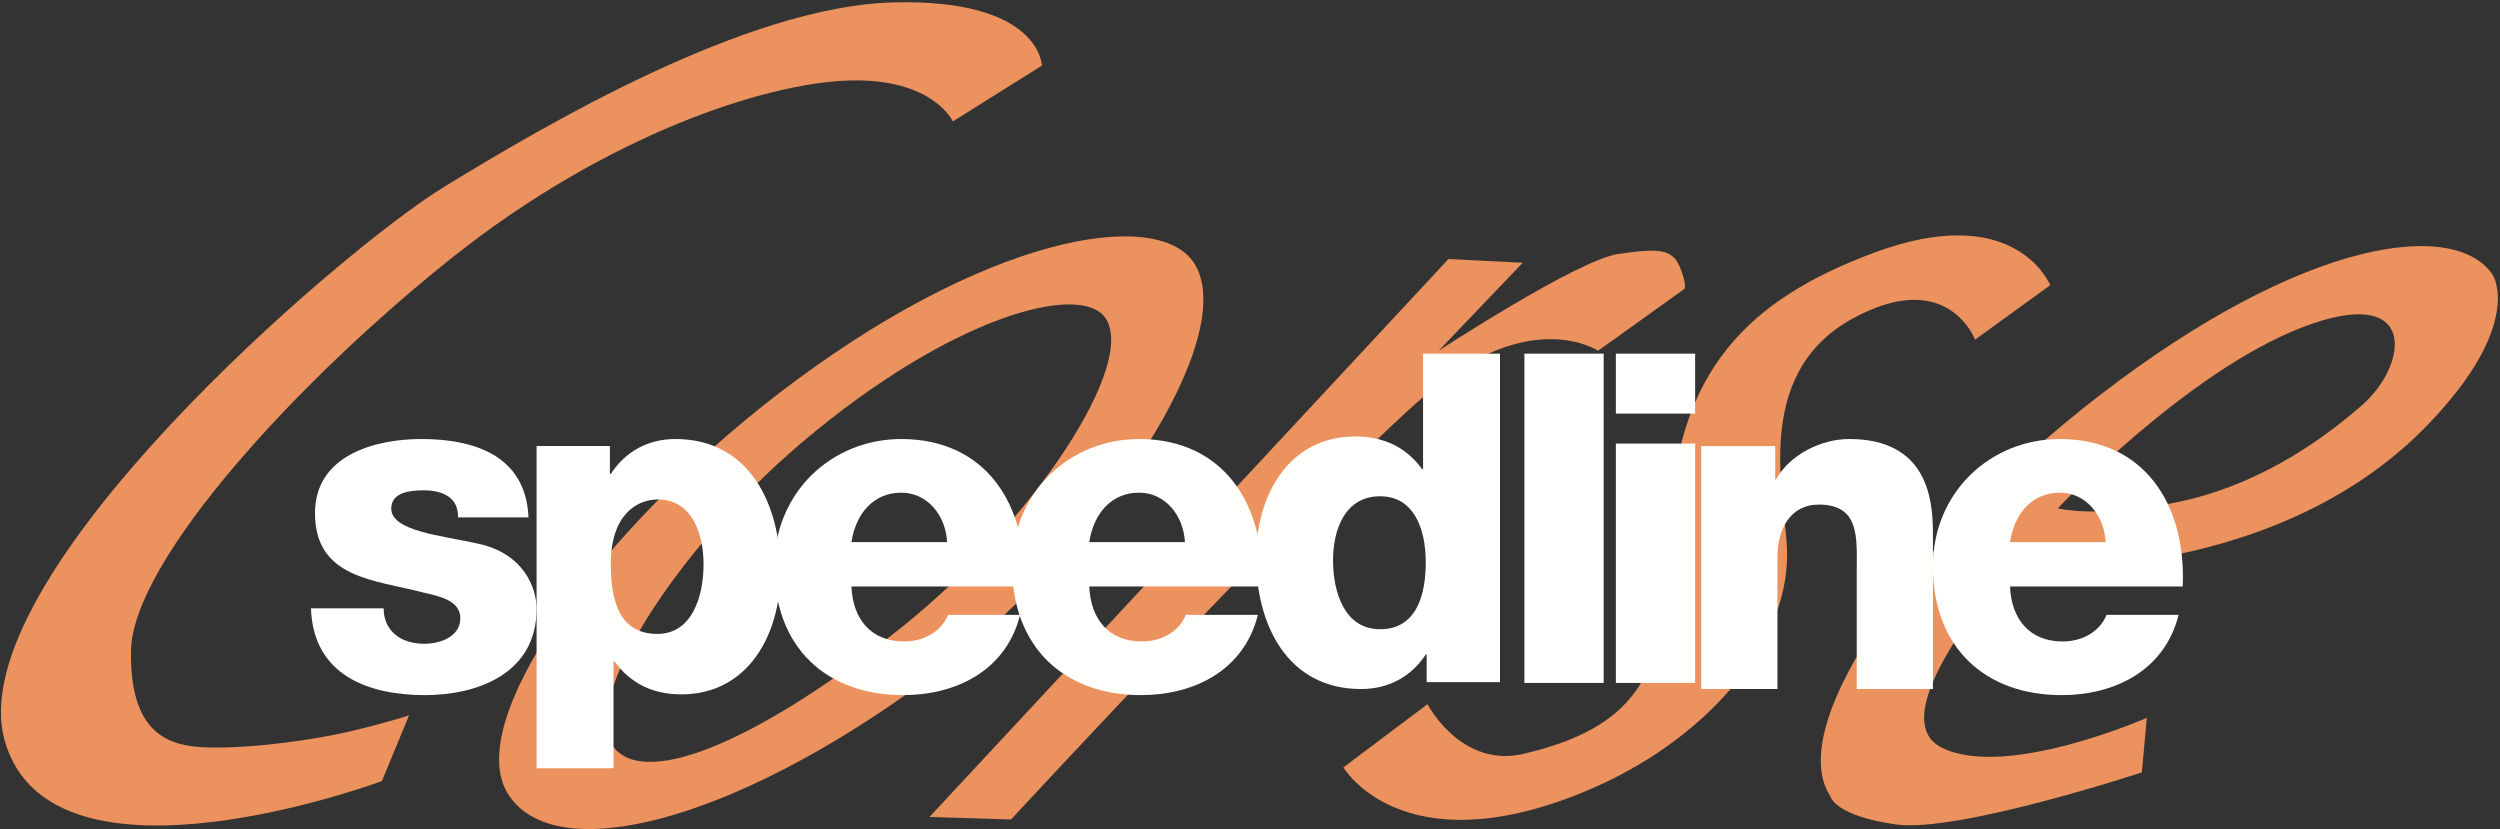
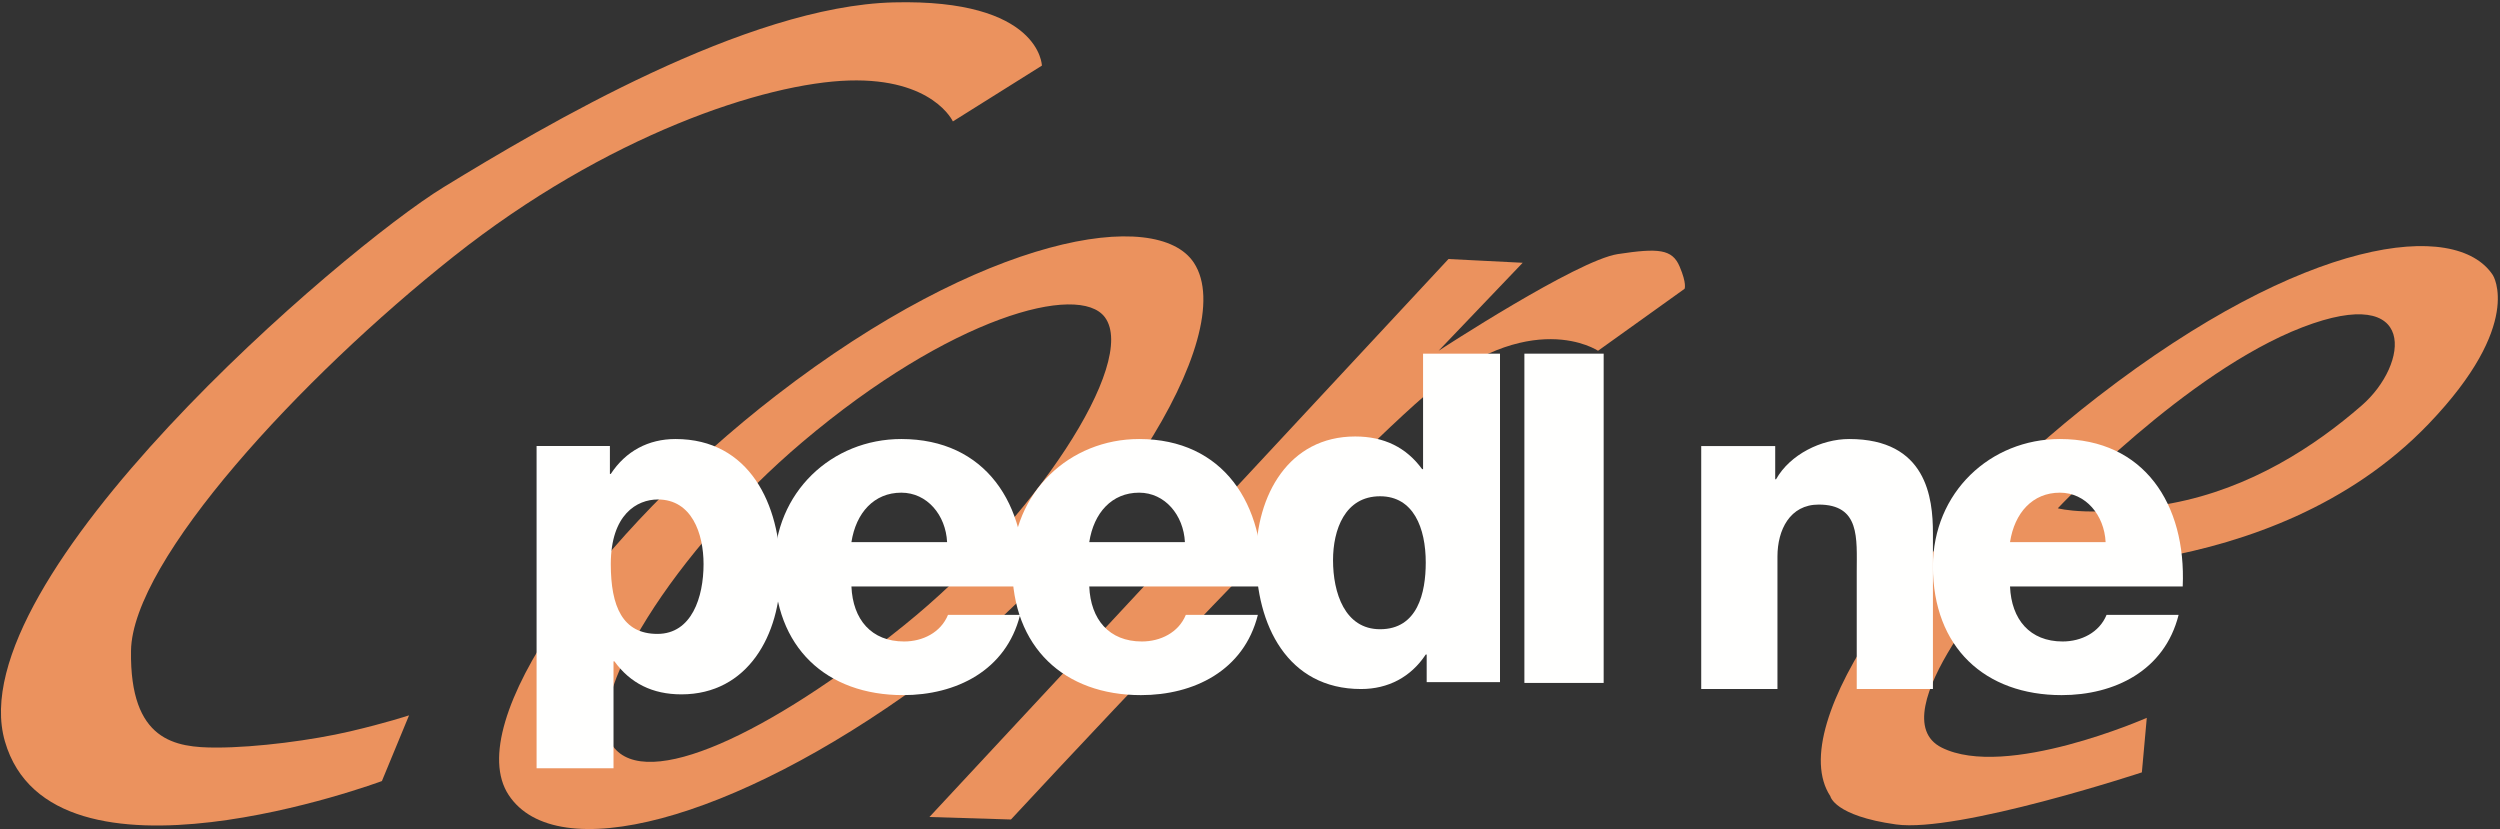
<svg xmlns="http://www.w3.org/2000/svg" width="410px" height="136px" viewBox="0 0 410 136" version="1.1">
  <rect x="0" y="0" width="410" height="136" fill="#333333" stroke="none" />
  <title>Speedline_Corse_neg Copy 2</title>
  <desc>Created with Sketch.</desc>
  <defs />
  <g id="Page-1" stroke="none" stroke-width="1" fill="none" fill-rule="evenodd">
    <g id="00_A_Desktop_Home" transform="translate(-803, -2877)">
      <g id="Speedline_Corse_neg-Copy-2" transform="translate(803, 2877)">
        <g id="Group-7" fill="#EB925E">
          <path d="M67.085,117.316 L62.631,128.094 C62.631,128.094 8.514,148.224 0.805,121.584 C-6.891,94.944 56.142,40.854 72.76,30.692 C89.385,20.523 122.422,1.001 146.543,0.392 C170.664,-0.217 170.871,10.762 170.871,10.762 L156.273,19.914 C156.273,19.914 153.032,12.795 139.248,13.204 C125.463,13.612 99.515,22.148 74.381,42.072 C49.253,62.002 21.685,91.893 21.485,106.739 C21.278,121.584 28.78,122.601 35.469,122.601 C42.158,122.601 51.28,121.377 57.362,119.958 C63.437,118.533 67.085,117.316 67.085,117.316" id="Fill-1" />
          <path d="M131.592,72.498 C110.725,90.16 95.067,114.988 100.529,122.394 C105.991,129.806 126.03,120.467 148.277,102.544 C169.57,85.39 186.662,59.453 181.207,52.04 C176.973,46.3 155.873,51.953 131.592,72.498 Z M195.798,43.095 C203.594,54.95 181.08,90.227 151.205,112.031 C119.988,134.804 91.213,142.23 83.417,130.375 C75.615,118.513 98.021,87.471 127.291,64.852 C161.341,38.539 189.756,33.903 195.798,43.095 L195.798,43.095 Z" id="Fill-3" />
          <path d="M152.425,133.988 L237.551,42.48 L249.722,43.095 L235.931,57.526 C235.931,57.526 258.631,42.687 265.32,41.67 C272.009,40.653 274.243,40.854 275.456,43.704 C276.67,46.547 276.27,47.364 276.27,47.364 L262.079,57.526 C262.079,57.526 250.929,50.006 233.703,64.852 C216.471,79.697 165.796,134.396 165.796,134.396 L152.425,133.988" id="Fill-4" />
-           <path d="M323.905,55.699 L336.262,46.755 C335.848,46.039 330.1,32.96 307.279,41.469 C286.773,49.11 274.729,60.817 273.836,86.815 C273.116,107.762 271.222,118.594 249.922,123.618 C239.579,126.06 234.11,115.483 234.11,115.483 L220.319,125.852 C220.319,125.852 229.849,142.123 259.651,129.92 C279.311,121.872 293.302,105.889 293.088,90.676 C292.968,81.911 286.953,61.486 303.838,52.241 C319.443,43.704 323.905,55.699 323.905,55.699" id="Fill-5" />
          <path d="M356.134,82.54 C369.099,80.105 379.642,73.188 387.344,66.477 C395.047,59.767 396.667,46.347 377.614,53.666 C358.562,60.985 337.482,83.357 337.482,83.357 C337.482,83.357 343.157,84.982 356.134,82.54 Z M300.177,130.582 C292.375,118.721 314.782,87.672 344.051,65.052 C378.101,38.74 402.789,35.937 408.831,45.122 C408.831,45.122 413.999,53.151 398.288,69.528 C372.346,96.576 329.78,93.118 329.78,93.118 C329.78,93.118 307.886,117.316 318.43,122.601 C328.966,127.886 352.073,117.724 352.073,117.724 L351.266,126.669 C351.266,126.669 321.064,136.63 310.927,135.205 C300.797,133.787 300.177,130.582 300.177,130.582 L300.177,130.582 Z" id="Fill-6" />
        </g>
-         <path d="M62.918,99.769 C62.918,101.764 63.723,103.213 64.976,104.204 C66.151,105.121 67.84,105.58 69.609,105.58 C72.037,105.58 75.495,104.515 75.495,101.373 C75.495,98.312 71.595,97.706 69.391,97.166 C61.519,95.103 51.66,94.874 51.66,84.162 C51.66,74.602 61.591,72 69.094,72 C77.481,72 86.231,74.528 86.674,84.849 L75.126,84.849 C75.126,83.171 74.538,82.099 73.509,81.411 C72.479,80.717 71.08,80.413 69.536,80.413 C67.477,80.413 64.165,80.643 64.165,83.4 C64.165,87.148 72.552,87.836 78.286,89.137 C86.014,90.742 88,96.553 88,99.843 C88,110.481 78.286,114 69.681,114 C60.634,114 51.37,110.865 51,99.769 L62.918,99.769" id="Fill-8" fill="#FFFFFE" />
        <path d="M100.17,92.514 C100.17,99.457 102.101,103.96 107.814,103.96 C113.453,103.96 115.383,97.931 115.383,92.514 C115.383,87.486 113.453,81.914 107.887,81.914 C104.478,81.914 100.17,84.354 100.17,92.514 Z M88,73.143 L100.024,73.143 L100.024,77.72 L100.17,77.72 C102.621,73.983 106.329,72 110.783,72 C122.88,72 128,82.68 128,93.818 C128,104.108 122.66,113.875 111.748,113.875 C107.001,113.875 103.36,112.04 100.763,108.457 L100.617,108.457 L100.617,126 L88,126 L88,73.143 L88,73.143 Z" id="Fill-9" fill="#FFFFFE" />
        <path d="M155.324,88.908 C155.104,84.472 152.055,80.798 147.813,80.798 C143.357,80.798 140.381,84.088 139.634,88.908 L155.324,88.908 Z M139.634,96.175 C139.861,101.609 142.91,105.202 148.266,105.202 C151.308,105.202 154.283,103.746 155.471,100.84 L167.298,100.84 C164.99,110.022 156.738,114 148.113,114 C135.545,114 127,106.193 127,92.885 C127,80.717 136.439,72 147.813,72 C161.648,72 168.558,82.712 167.965,96.175 L139.634,96.175 L139.634,96.175 Z" id="Fill-10" fill="#FFFFFE" />
        <path d="M194.326,88.908 C194.099,84.472 191.051,80.798 186.816,80.798 C182.354,80.798 179.379,84.088 178.639,88.908 L194.326,88.908 Z M178.639,96.175 C178.859,101.609 181.907,105.202 187.263,105.202 C190.311,105.202 193.285,103.746 194.473,100.84 L206.291,100.84 C203.99,110.022 195.74,114 187.116,114 C174.55,114 166,106.193 166,92.885 C166,80.717 175.444,72 186.816,72 C200.642,72 207.558,82.712 206.965,96.175 L178.639,96.175 L178.639,96.175 Z" id="Fill-11" fill="#FFFFFE" />
        <path d="M218.617,91.872 C218.617,97.231 220.547,103.194 226.333,103.194 C232.491,103.194 233.823,97.231 233.823,92.251 C233.823,86.594 231.819,81.388 226.333,81.388 C220.547,81.388 218.617,86.899 218.617,91.872 Z M246,111.87 L233.976,111.87 L233.976,107.342 L233.823,107.342 C231.379,111.039 227.664,113 223.21,113 C211.113,113 206,102.436 206,91.42 C206,81.242 211.34,71.582 222.252,71.582 C227.005,71.582 230.64,73.39 233.23,76.941 L233.383,76.941 L233.383,58 L246,58 L246,111.87 L246,111.87 Z" id="Fill-12" fill="#FFFFFE" />
        <polygon id="Fill-13" fill="#FFFFFE" points="250 112 263 112 263 58 250 58" />
-         <path d="M265,112 L278,112 L278,72.748 L265,72.748 L265,112 Z M265,67.83 L278,67.83 L278,58 L265,58 L265,67.83 Z" id="Fill-14" fill="#FFFFFE" />
        <path d="M279,73.15 L291.133,73.15 L291.133,78.603 L291.271,78.603 C293.552,74.537 298.696,72 303.259,72 C315.978,72 317,81.675 317,87.433 L317,113 L304.505,113 L304.505,93.725 C304.505,88.278 305.092,82.751 298.26,82.751 C293.552,82.751 291.502,86.891 291.502,91.269 L291.502,113 L279,113 L279,73.15" id="Fill-15" fill="#FFFFFE" />
        <path d="M345.321,88.908 C345.101,84.472 342.054,80.798 337.819,80.798 C333.358,80.798 330.384,84.088 329.644,88.908 L345.321,88.908 Z M329.644,96.175 C329.864,101.609 332.911,105.202 338.266,105.202 C341.313,105.202 344.288,103.746 345.475,100.84 L357.291,100.84 C354.991,110.022 346.735,114 338.113,114 C325.549,114 317,106.193 317,92.885 C317,80.717 326.443,72 337.819,72 C351.643,72 358.558,82.712 357.965,96.175 L329.644,96.175 L329.644,96.175 Z" id="Fill-16" fill="#FFFFFE" />
      </g>
    </g>
  </g>
</svg>